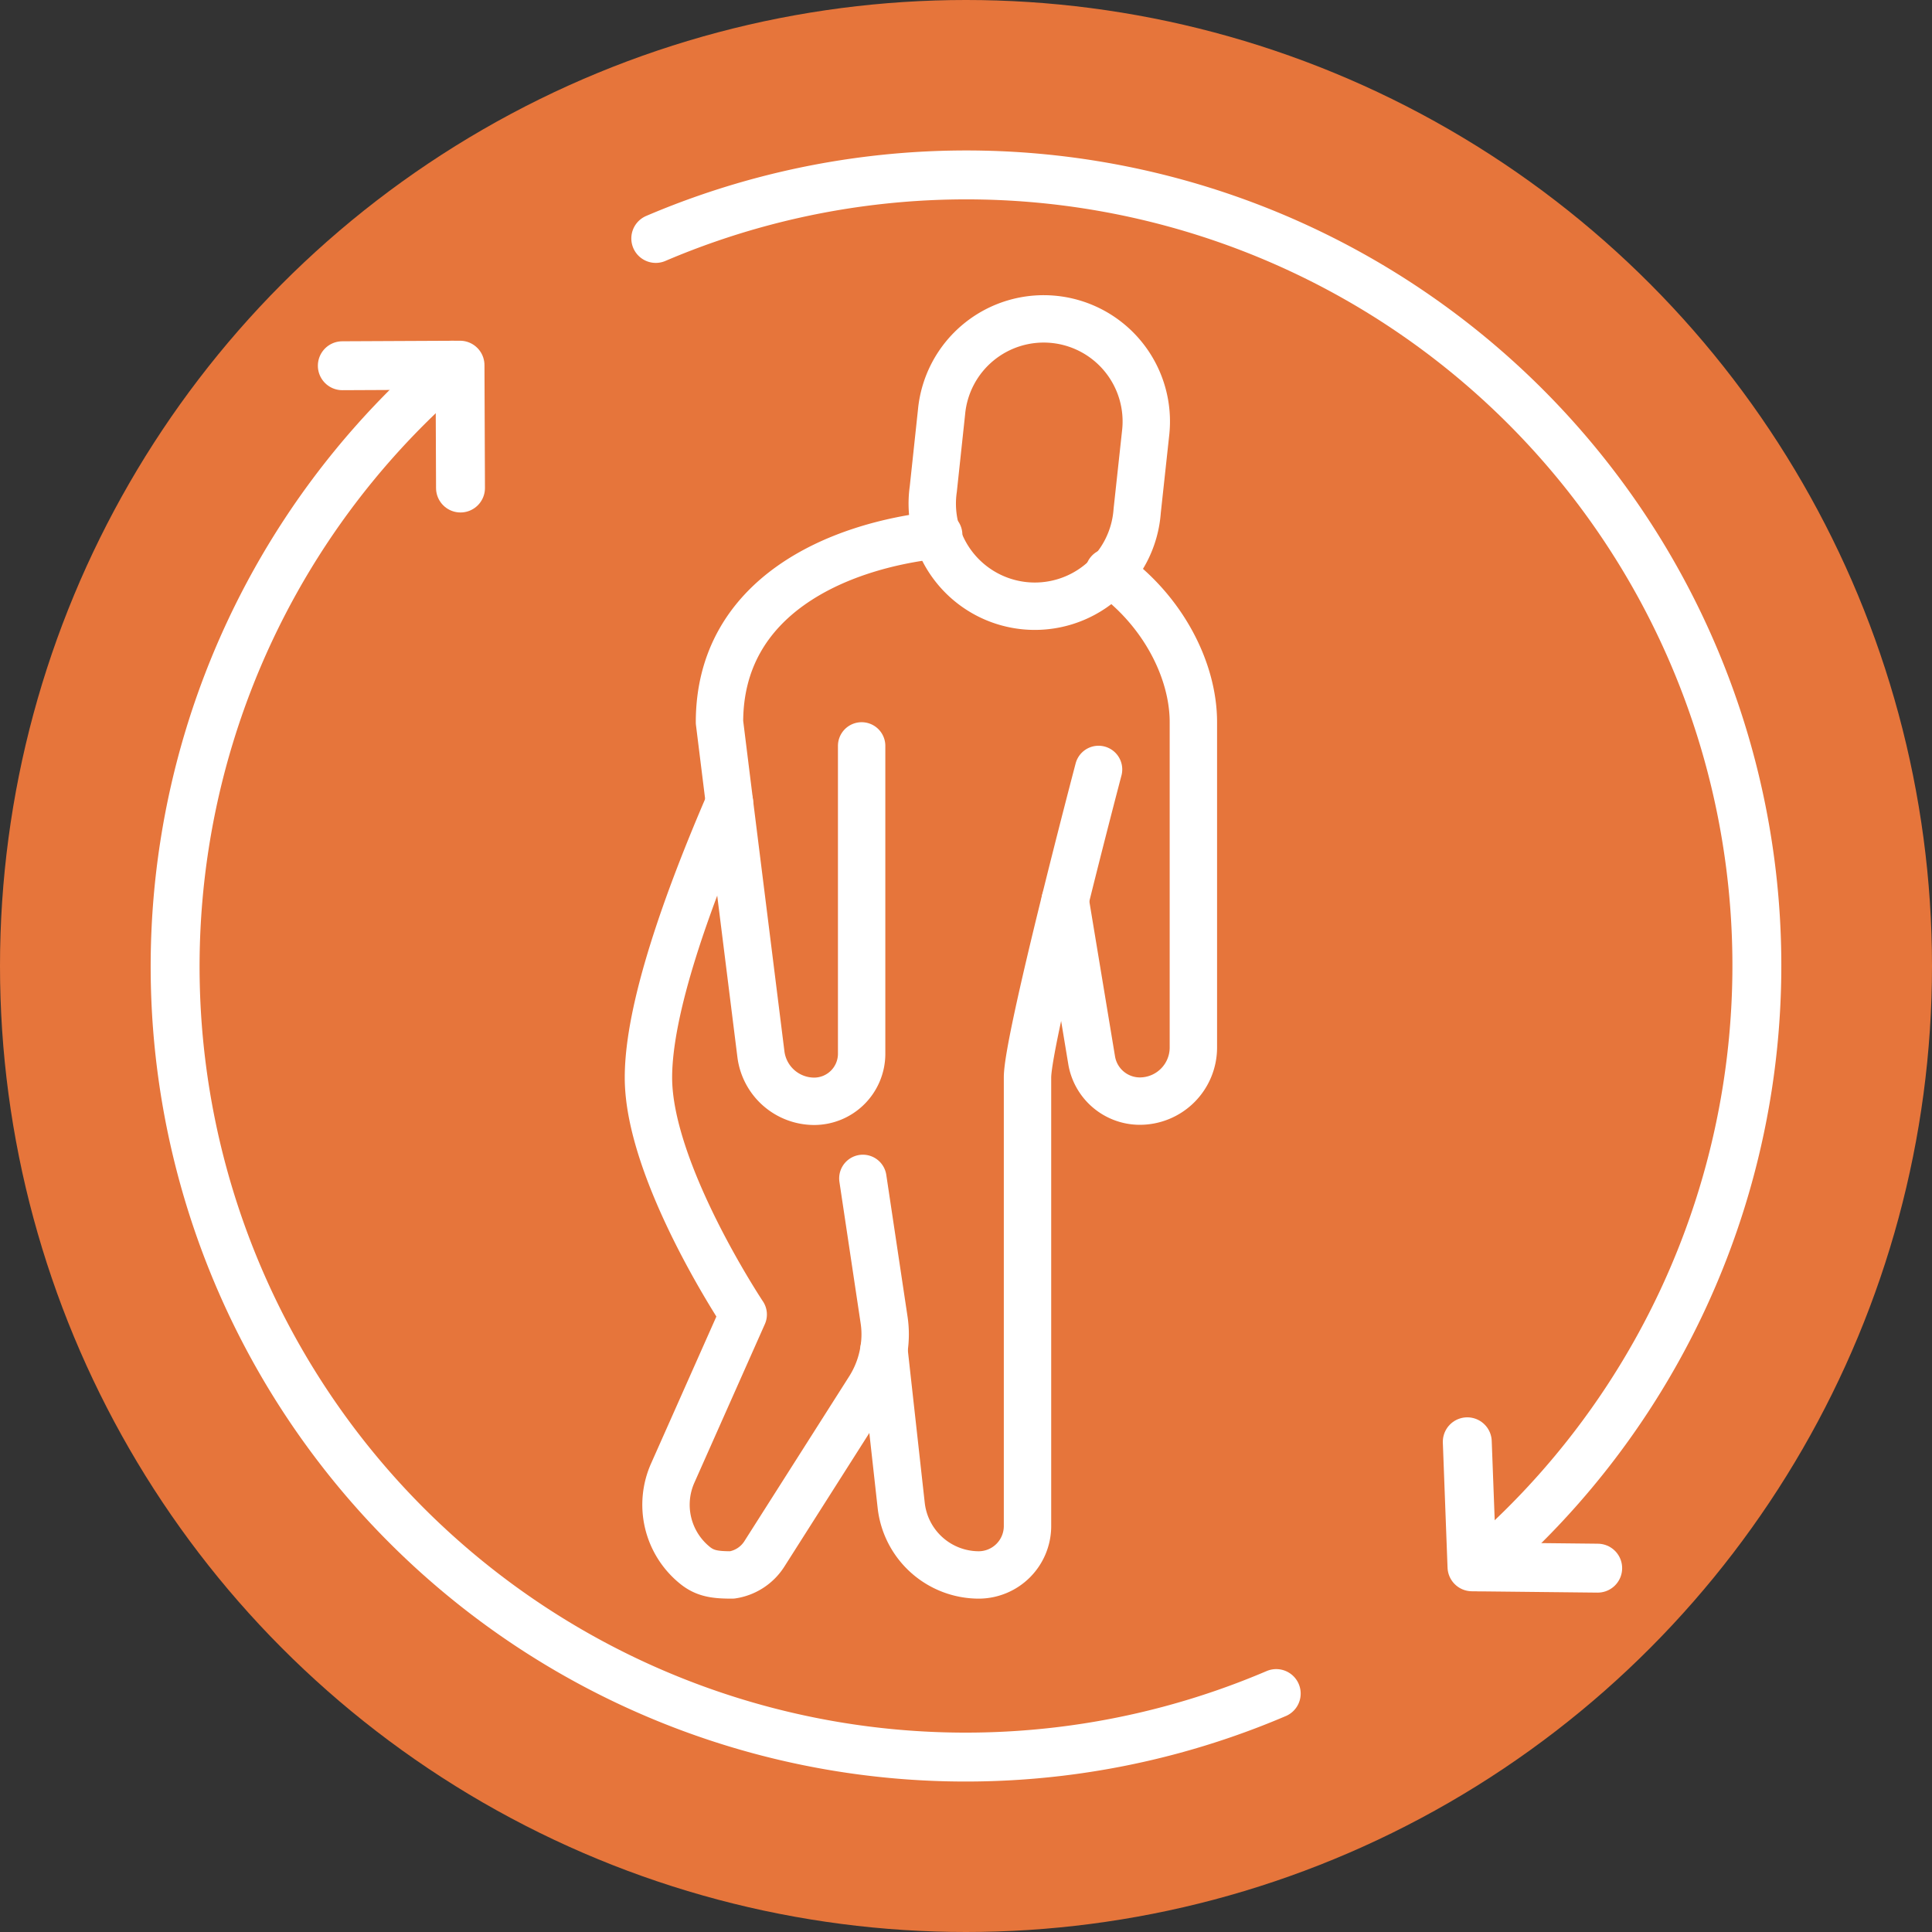
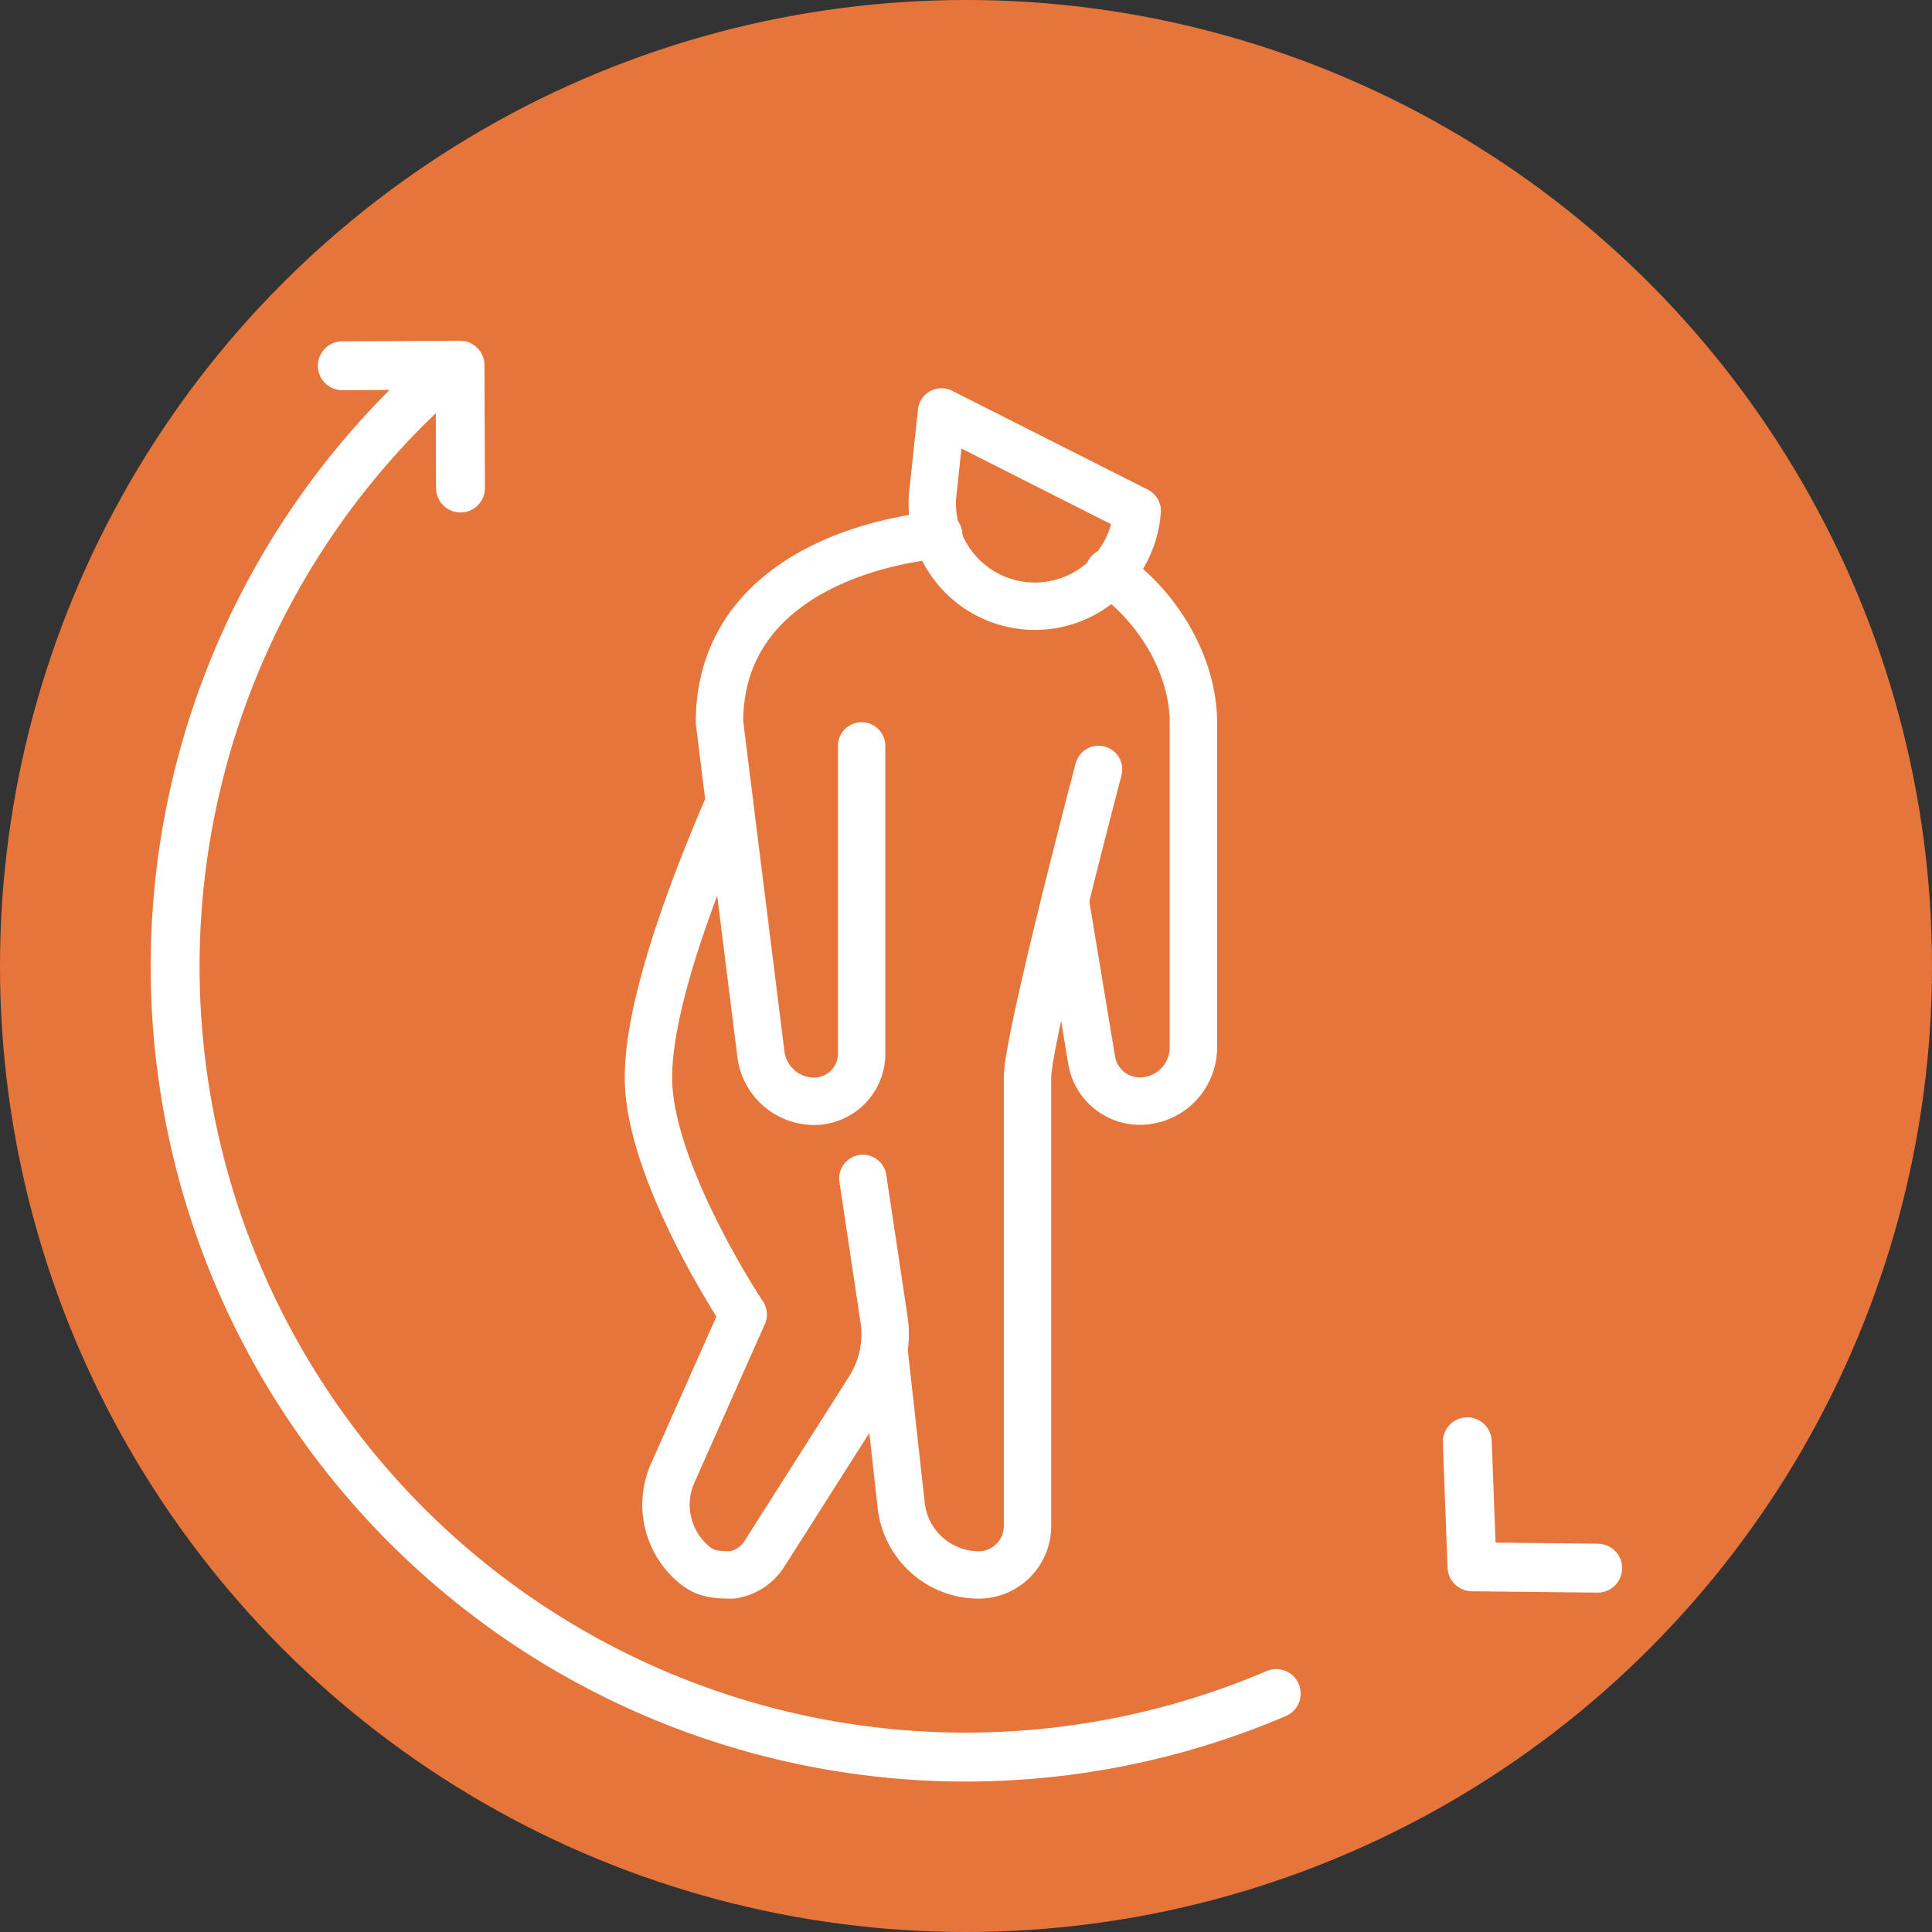
<svg xmlns="http://www.w3.org/2000/svg" viewBox="0 0 316 316">
  <rect x="0" y="0" width="316" height="316" fill="#333333" stroke="none" />
  <defs>
    <style>.cls-1{fill:#e6753b;}.cls-2,.cls-3{fill:none;stroke:#fff;stroke-linecap:round;stroke-linejoin:round;}.cls-2{stroke-width:8px;}.cls-3{stroke-width:7.75px;}</style>
  </defs>
  <title>Chronic2</title>
  <g id="Layer_2" data-name="Layer 2">
    <g id="Layer_1-2" data-name="Layer 1">
      <circle class="cls-1" cx="158" cy="158" r="158" />
      <polyline class="cls-2" points="239.99 235.82 240.76 256.27 261.32 256.49" />
      <polyline class="cls-2" points="55.99 59.82 75.24 59.73 75.32 79.82" />
-       <path class="cls-2" d="M242,256.27A129.31,129.31,0,0,0,107.26,39" />
      <path class="cls-2" d="M74,59.73A129.31,129.31,0,0,0,208.74,277" />
-       <path class="cls-3" d="M154,67.38a16.78,16.78,0,1,1,33.37,3.54L186,83.55A16.78,16.78,0,1,1,152.65,80Z" />
+       <path class="cls-3" d="M154,67.38L186,83.55A16.78,16.78,0,1,1,152.65,80Z" />
      <path class="cls-3" d="M140.93,122v50.38a7.78,7.78,0,0,1-7.75,7.75,8.8,8.8,0,0,1-8.72-7.67l-5.15-41.2-1.63-13.13c0-20.58,19.26-28.91,35.85-30.66" />
      <path class="cls-3" d="M181.39,93.57c8.91,6.31,13.8,16.15,13.8,24.53v53.2a8.77,8.77,0,0,1-8.8,8.8,8,8,0,0,1-7.83-6.63l-4.34-26.19" />
      <path class="cls-3" d="M144.58,220.79l2.82,25.42a12.79,12.79,0,0,0,12.72,11.39,8,8,0,0,0,7.94-7.94V176.22c0-6.27,11.62-50.37,11.62-50.37" />
      <path class="cls-3" d="M141.13,192.74l3.45,23a15.78,15.78,0,0,1,0,5v0a16.71,16.71,0,0,1-2.45,6.51L125,254.19a7.61,7.61,0,0,1-5.26,3.41c-2.68,0-4.38-.19-6.09-1.59a12.73,12.73,0,0,1-3.6-15.11L121.56,215s-15.5-23.25-15.5-38.75c0-11.27,6.31-28.94,13.25-45" />
    </g>
  </g>
</svg>